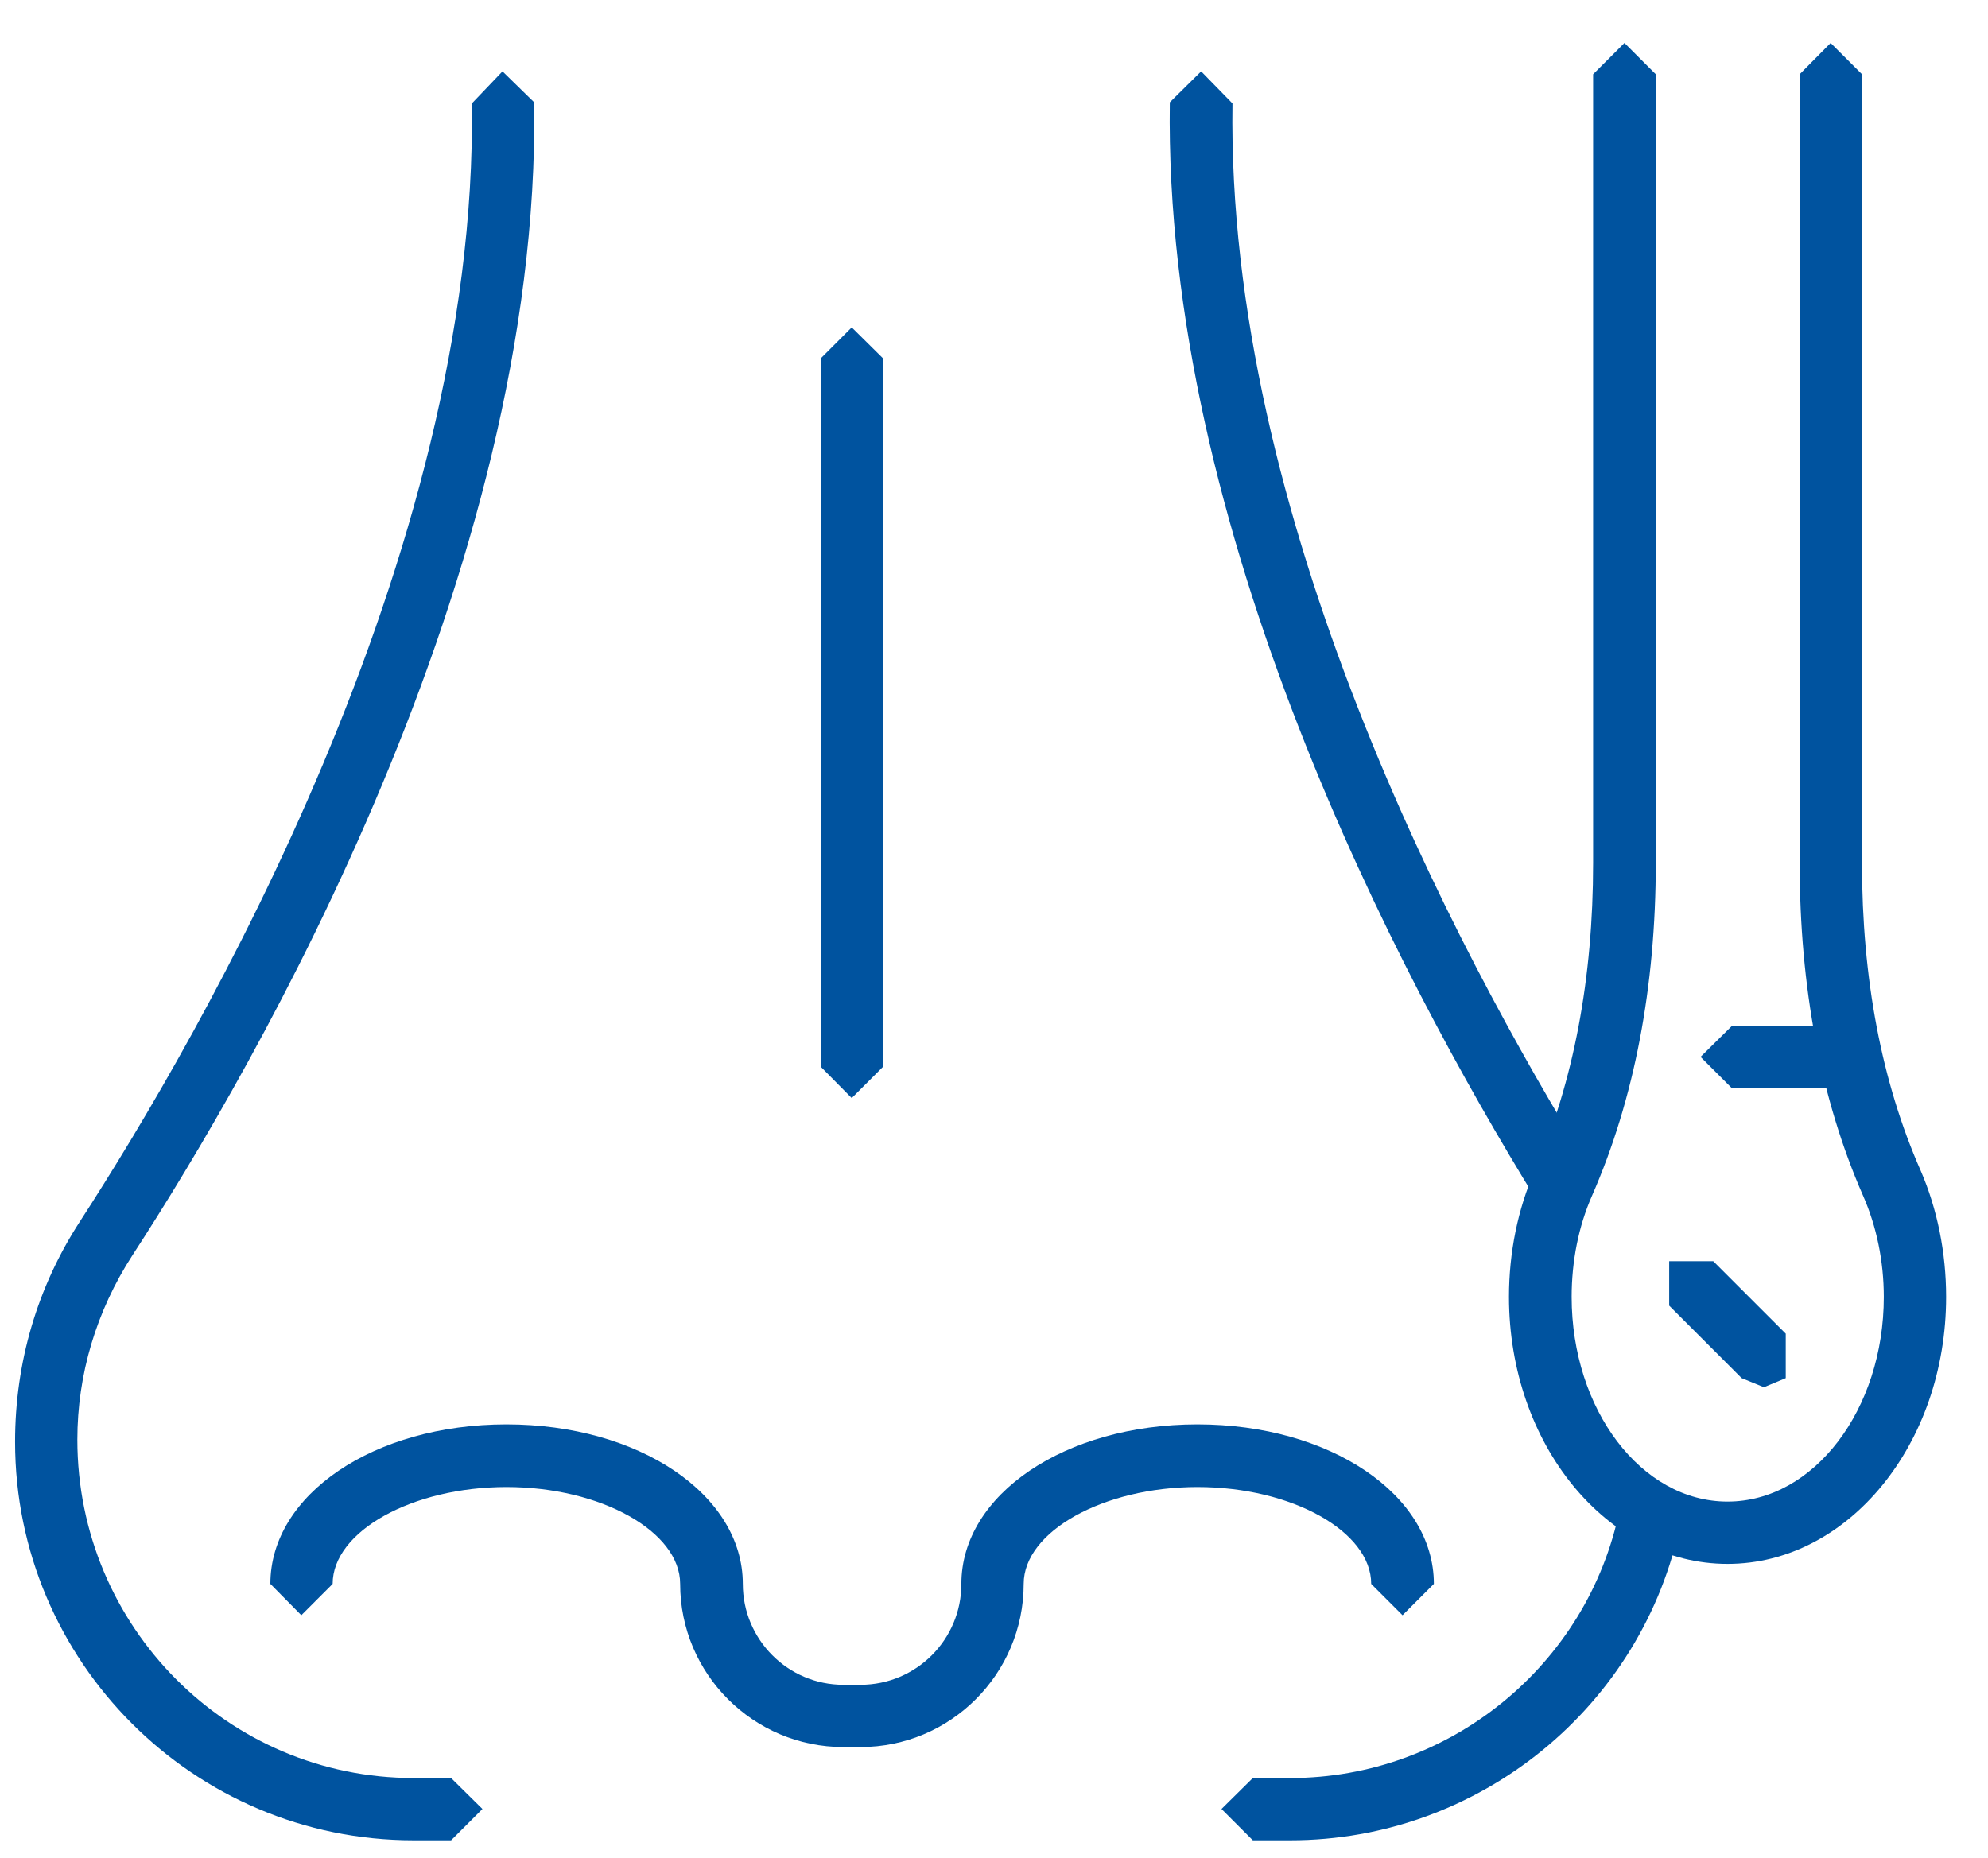
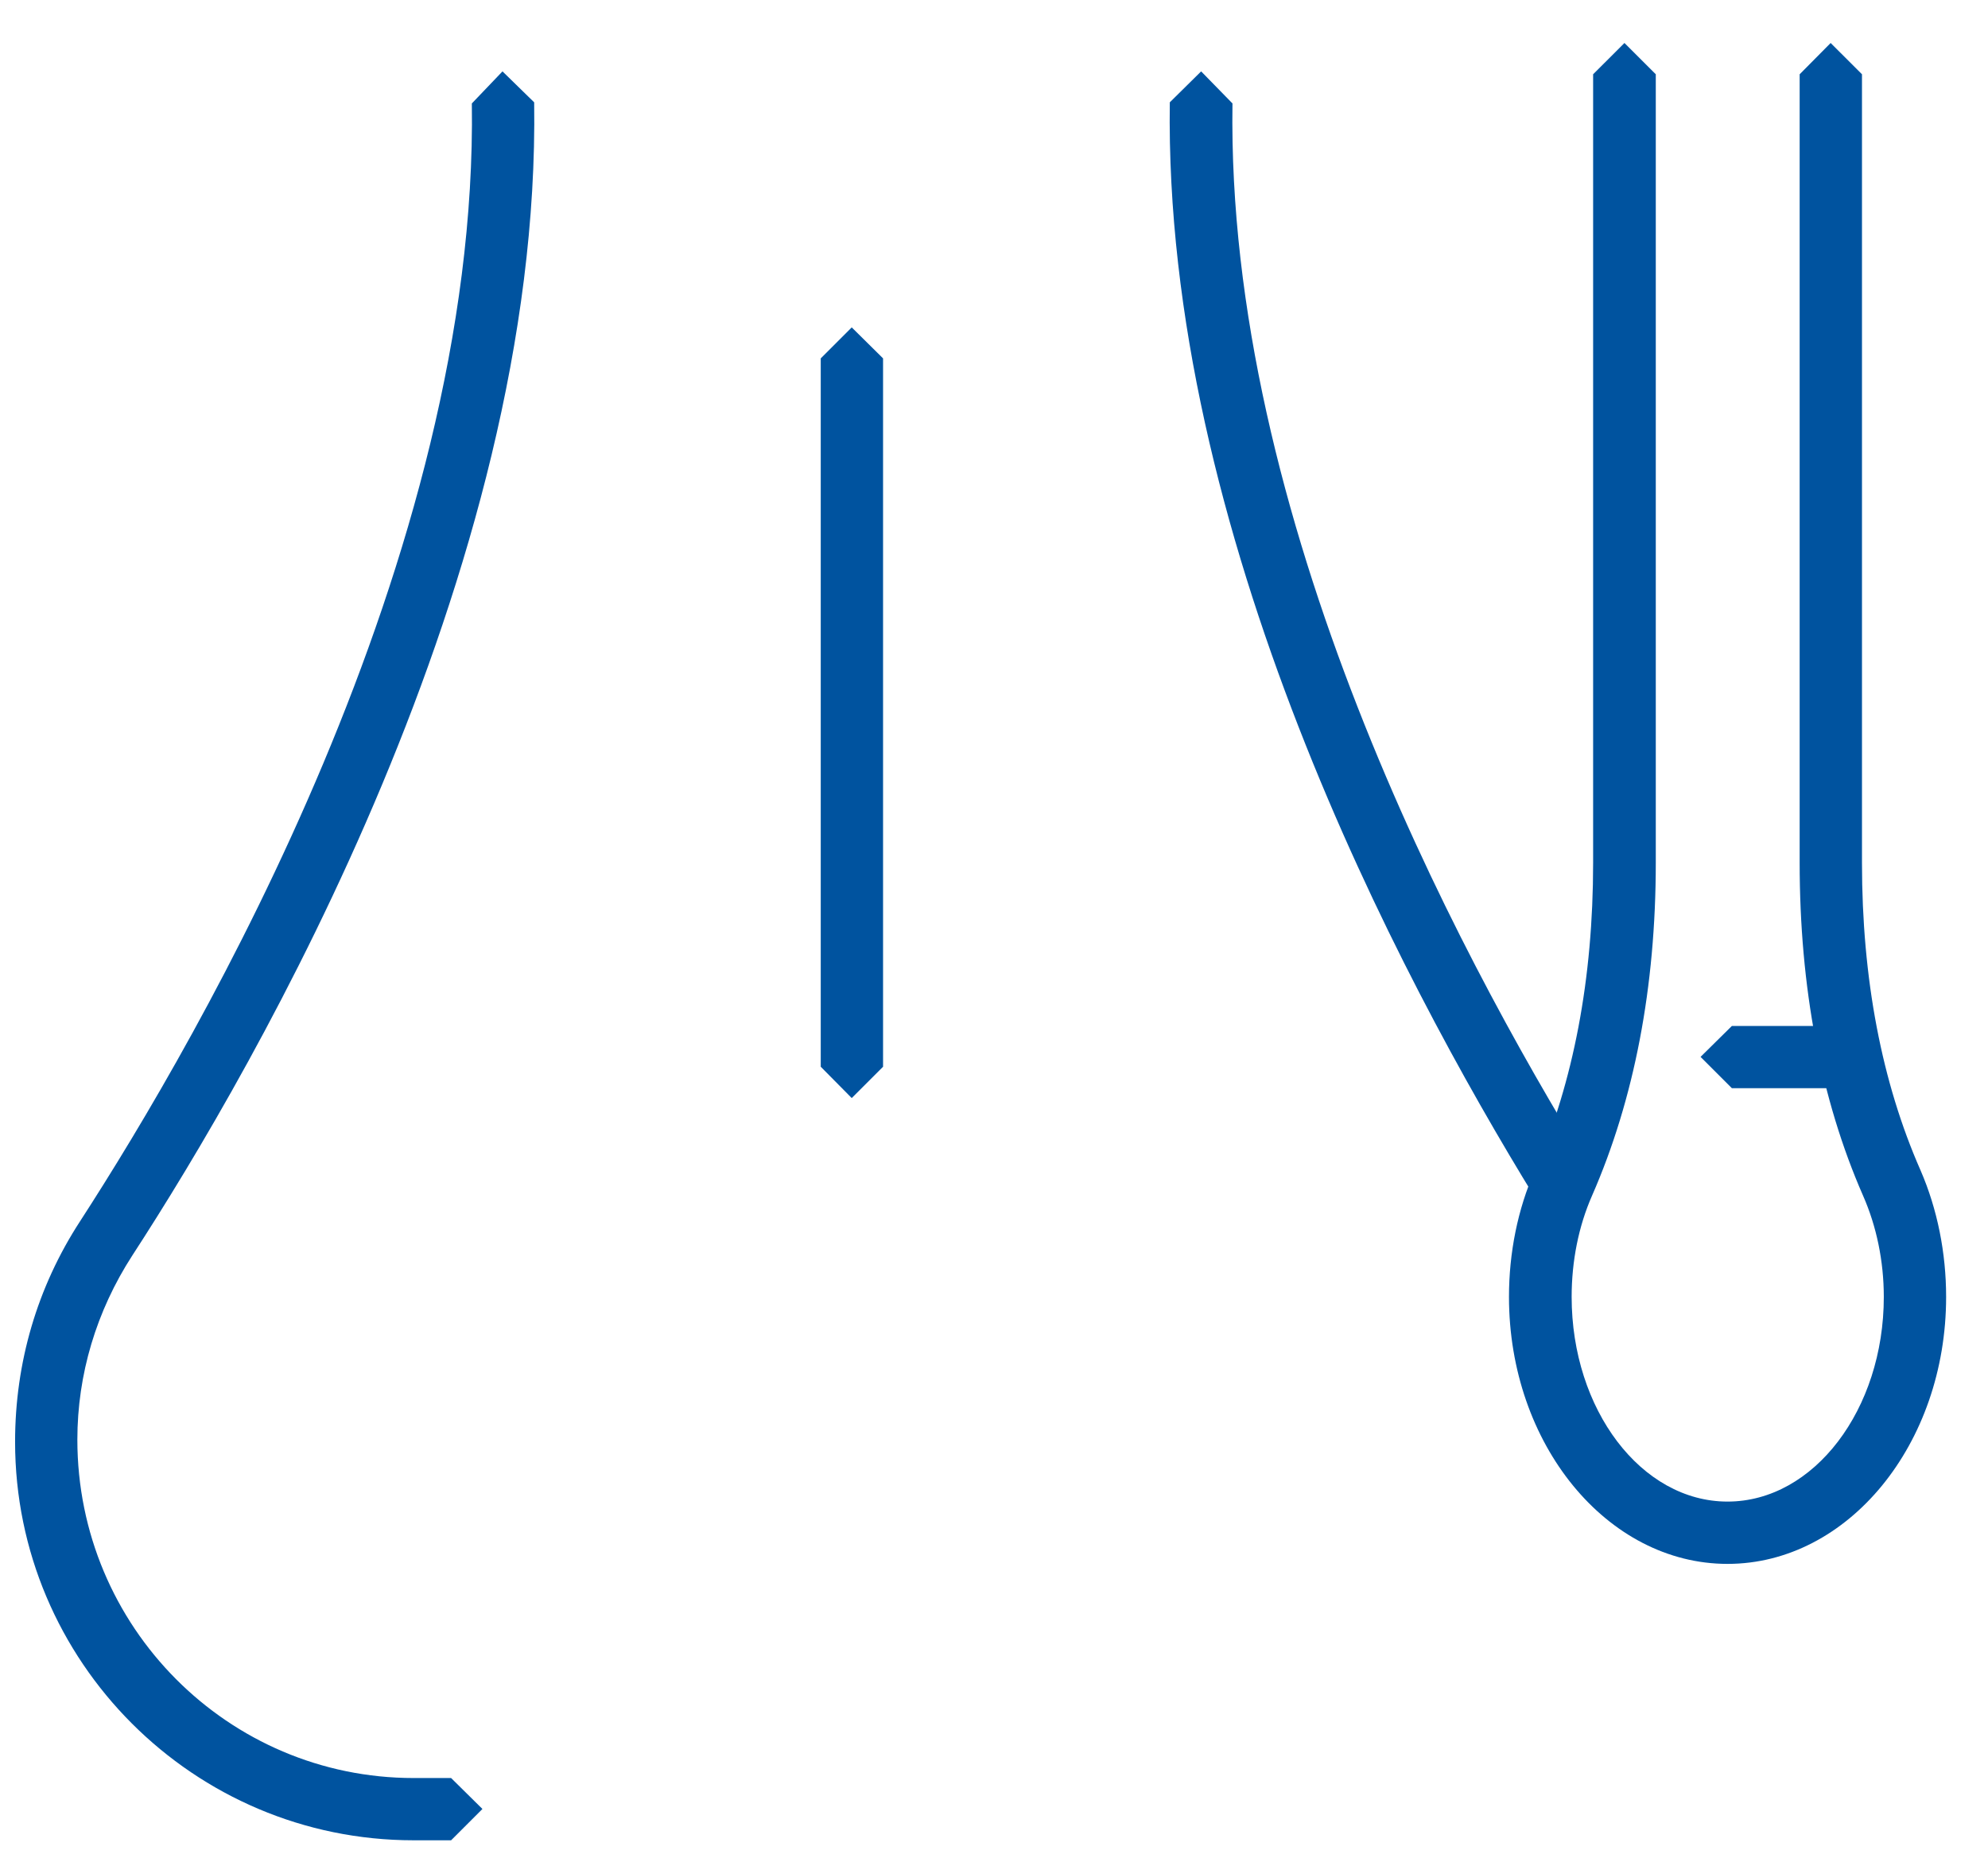
<svg xmlns="http://www.w3.org/2000/svg" width="46" height="43" viewBox="0 0 46 43" fill="none">
-   <path d="M19.911 40.433H19.515C17.433 40.433 15.738 38.739 15.738 36.657C15.738 35.443 13.901 34.415 11.718 34.415C9.535 34.415 7.697 35.443 7.697 36.657L6.972 37.382L6.256 36.657C6.256 34.592 8.65 32.965 11.718 32.965C14.786 32.965 17.188 34.592 17.188 36.657C17.188 37.947 18.233 38.992 19.515 38.992H19.911C21.2 38.992 22.245 37.947 22.245 36.657C22.245 34.592 24.639 32.965 27.707 32.965C30.775 32.965 33.178 34.592 33.178 36.657L32.453 37.382L31.728 36.657C31.728 35.443 29.89 34.415 27.707 34.415C25.533 34.415 23.687 35.443 23.687 36.657C23.687 38.739 21.993 40.433 19.911 40.433Z" fill="#00539F" />
  <path d="M10.438 42.591H9.57C4.479 42.591 0.349 38.452 0.349 33.37C0.349 31.532 0.863 29.788 1.849 28.27C4.622 23.988 11.07 12.905 10.918 2.394L11.627 1.652L12.36 2.368C12.52 13.284 5.912 24.671 3.063 29.054C2.228 30.344 1.79 31.811 1.79 33.319C1.79 37.652 5.28 41.15 9.57 41.15H10.438L11.163 41.866L10.438 42.591Z" fill="#00539F" />
  <path d="M36.171 28.11L35.548 27.765C32.328 22.53 26.925 12.281 27.068 2.368L27.793 1.652L28.518 2.394C28.375 11.935 33.634 21.915 36.778 27.006L36.551 28.001L36.171 28.11Z" fill="#00539F" />
-   <path d="M29.857 42.591H28.989L28.264 41.866L28.989 41.15H29.857C33.54 41.15 36.743 38.537 37.476 34.938L38.336 34.373L38.892 35.224C38.024 39.498 34.223 42.591 29.857 42.591Z" fill="#00539F" />
  <path d="M39.973 36.194C37.183 36.194 34.916 33.42 34.916 30.015C34.916 28.995 35.118 27.984 35.514 27.09C36.408 25.042 36.863 22.648 36.863 19.968V1.719L37.588 0.995L38.313 1.719V19.968C38.313 22.842 37.816 25.438 36.838 27.672C36.526 28.38 36.366 29.189 36.366 30.015C36.366 32.62 37.976 34.752 39.973 34.752C41.971 34.752 43.589 32.62 43.589 30.015C43.589 29.189 43.421 28.38 43.109 27.672C42.131 25.438 41.642 22.842 41.642 19.968V1.719L42.359 0.995L43.084 1.719V19.968C43.084 22.648 43.539 25.042 44.441 27.09C44.828 27.984 45.031 28.995 45.031 30.015C45.031 33.42 42.763 36.194 39.973 36.194Z" fill="#00539F" />
  <path d="M42.83 25.185H40.074L39.349 24.46L40.074 23.744H42.83L43.555 24.46L42.83 25.185Z" fill="#00539F" />
-   <path d="M40.815 32.105L40.3 31.895L38.623 30.217V29.189H39.643L41.32 30.866V31.895L40.815 32.105Z" fill="#00539F" />
  <path d="M19.708 25.413L18.991 24.688V8.294L19.708 7.577L20.433 8.294V24.688L19.708 25.413Z" fill="#00539F" />
</svg>